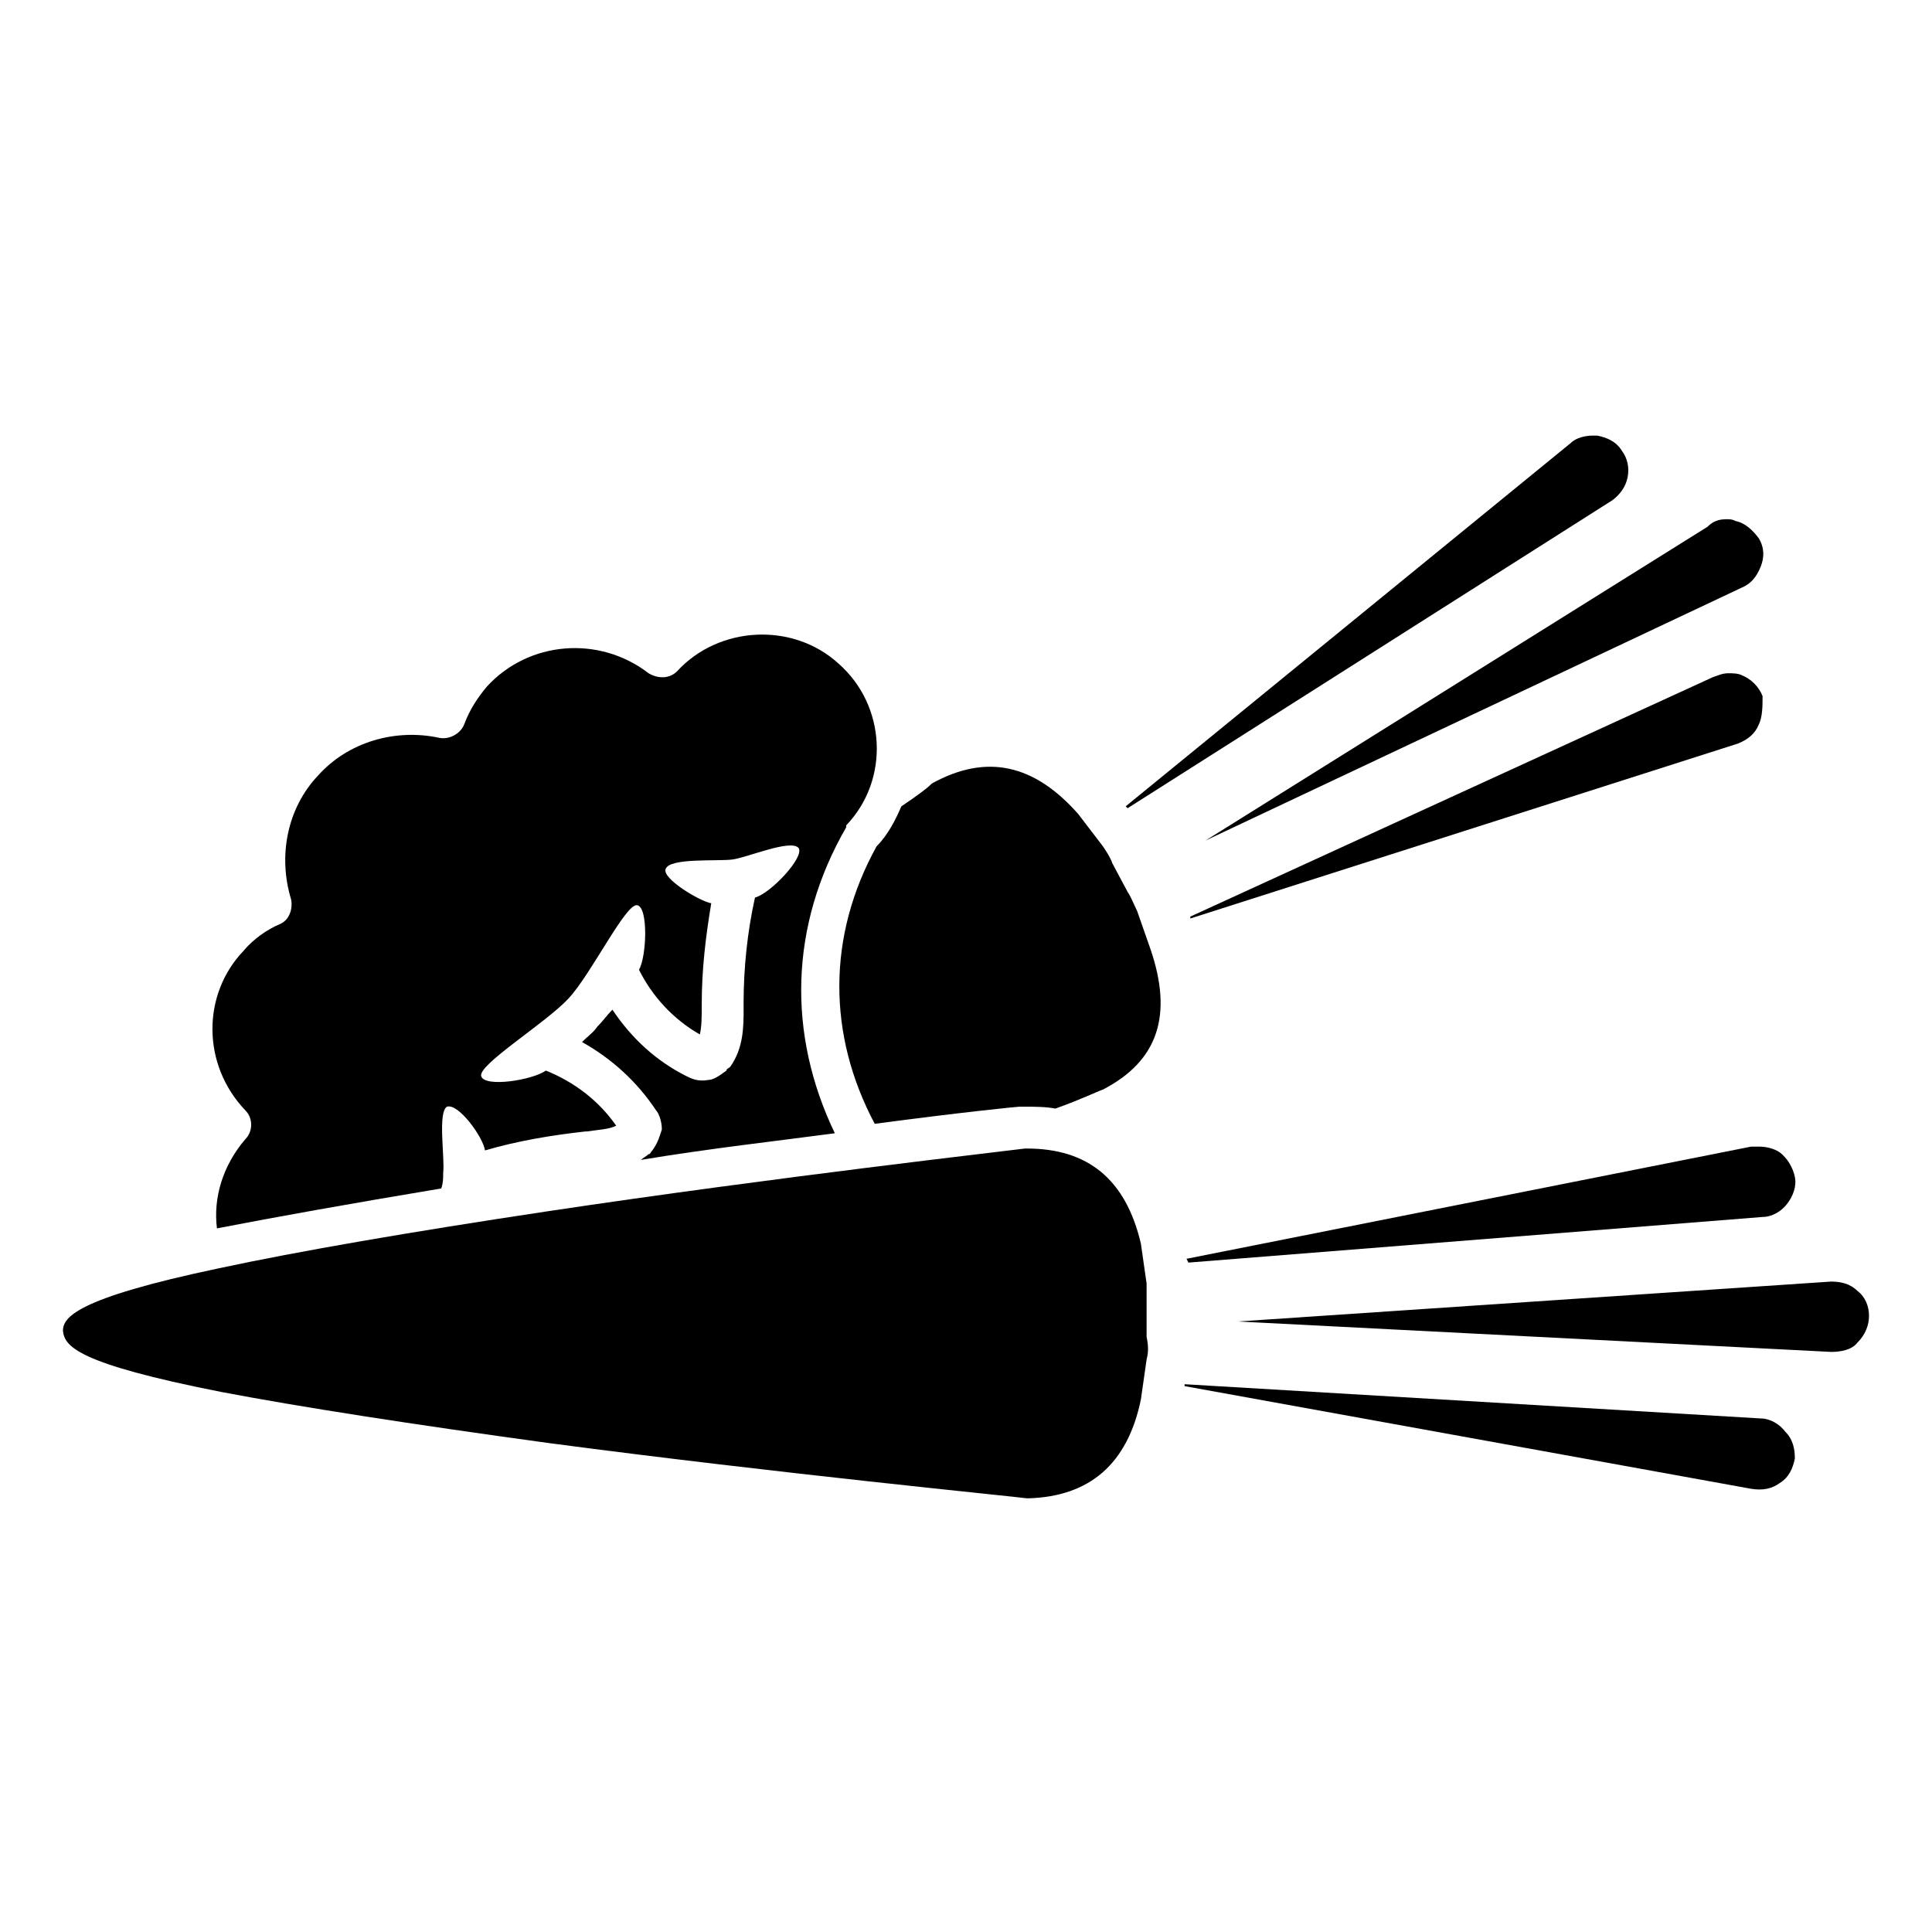
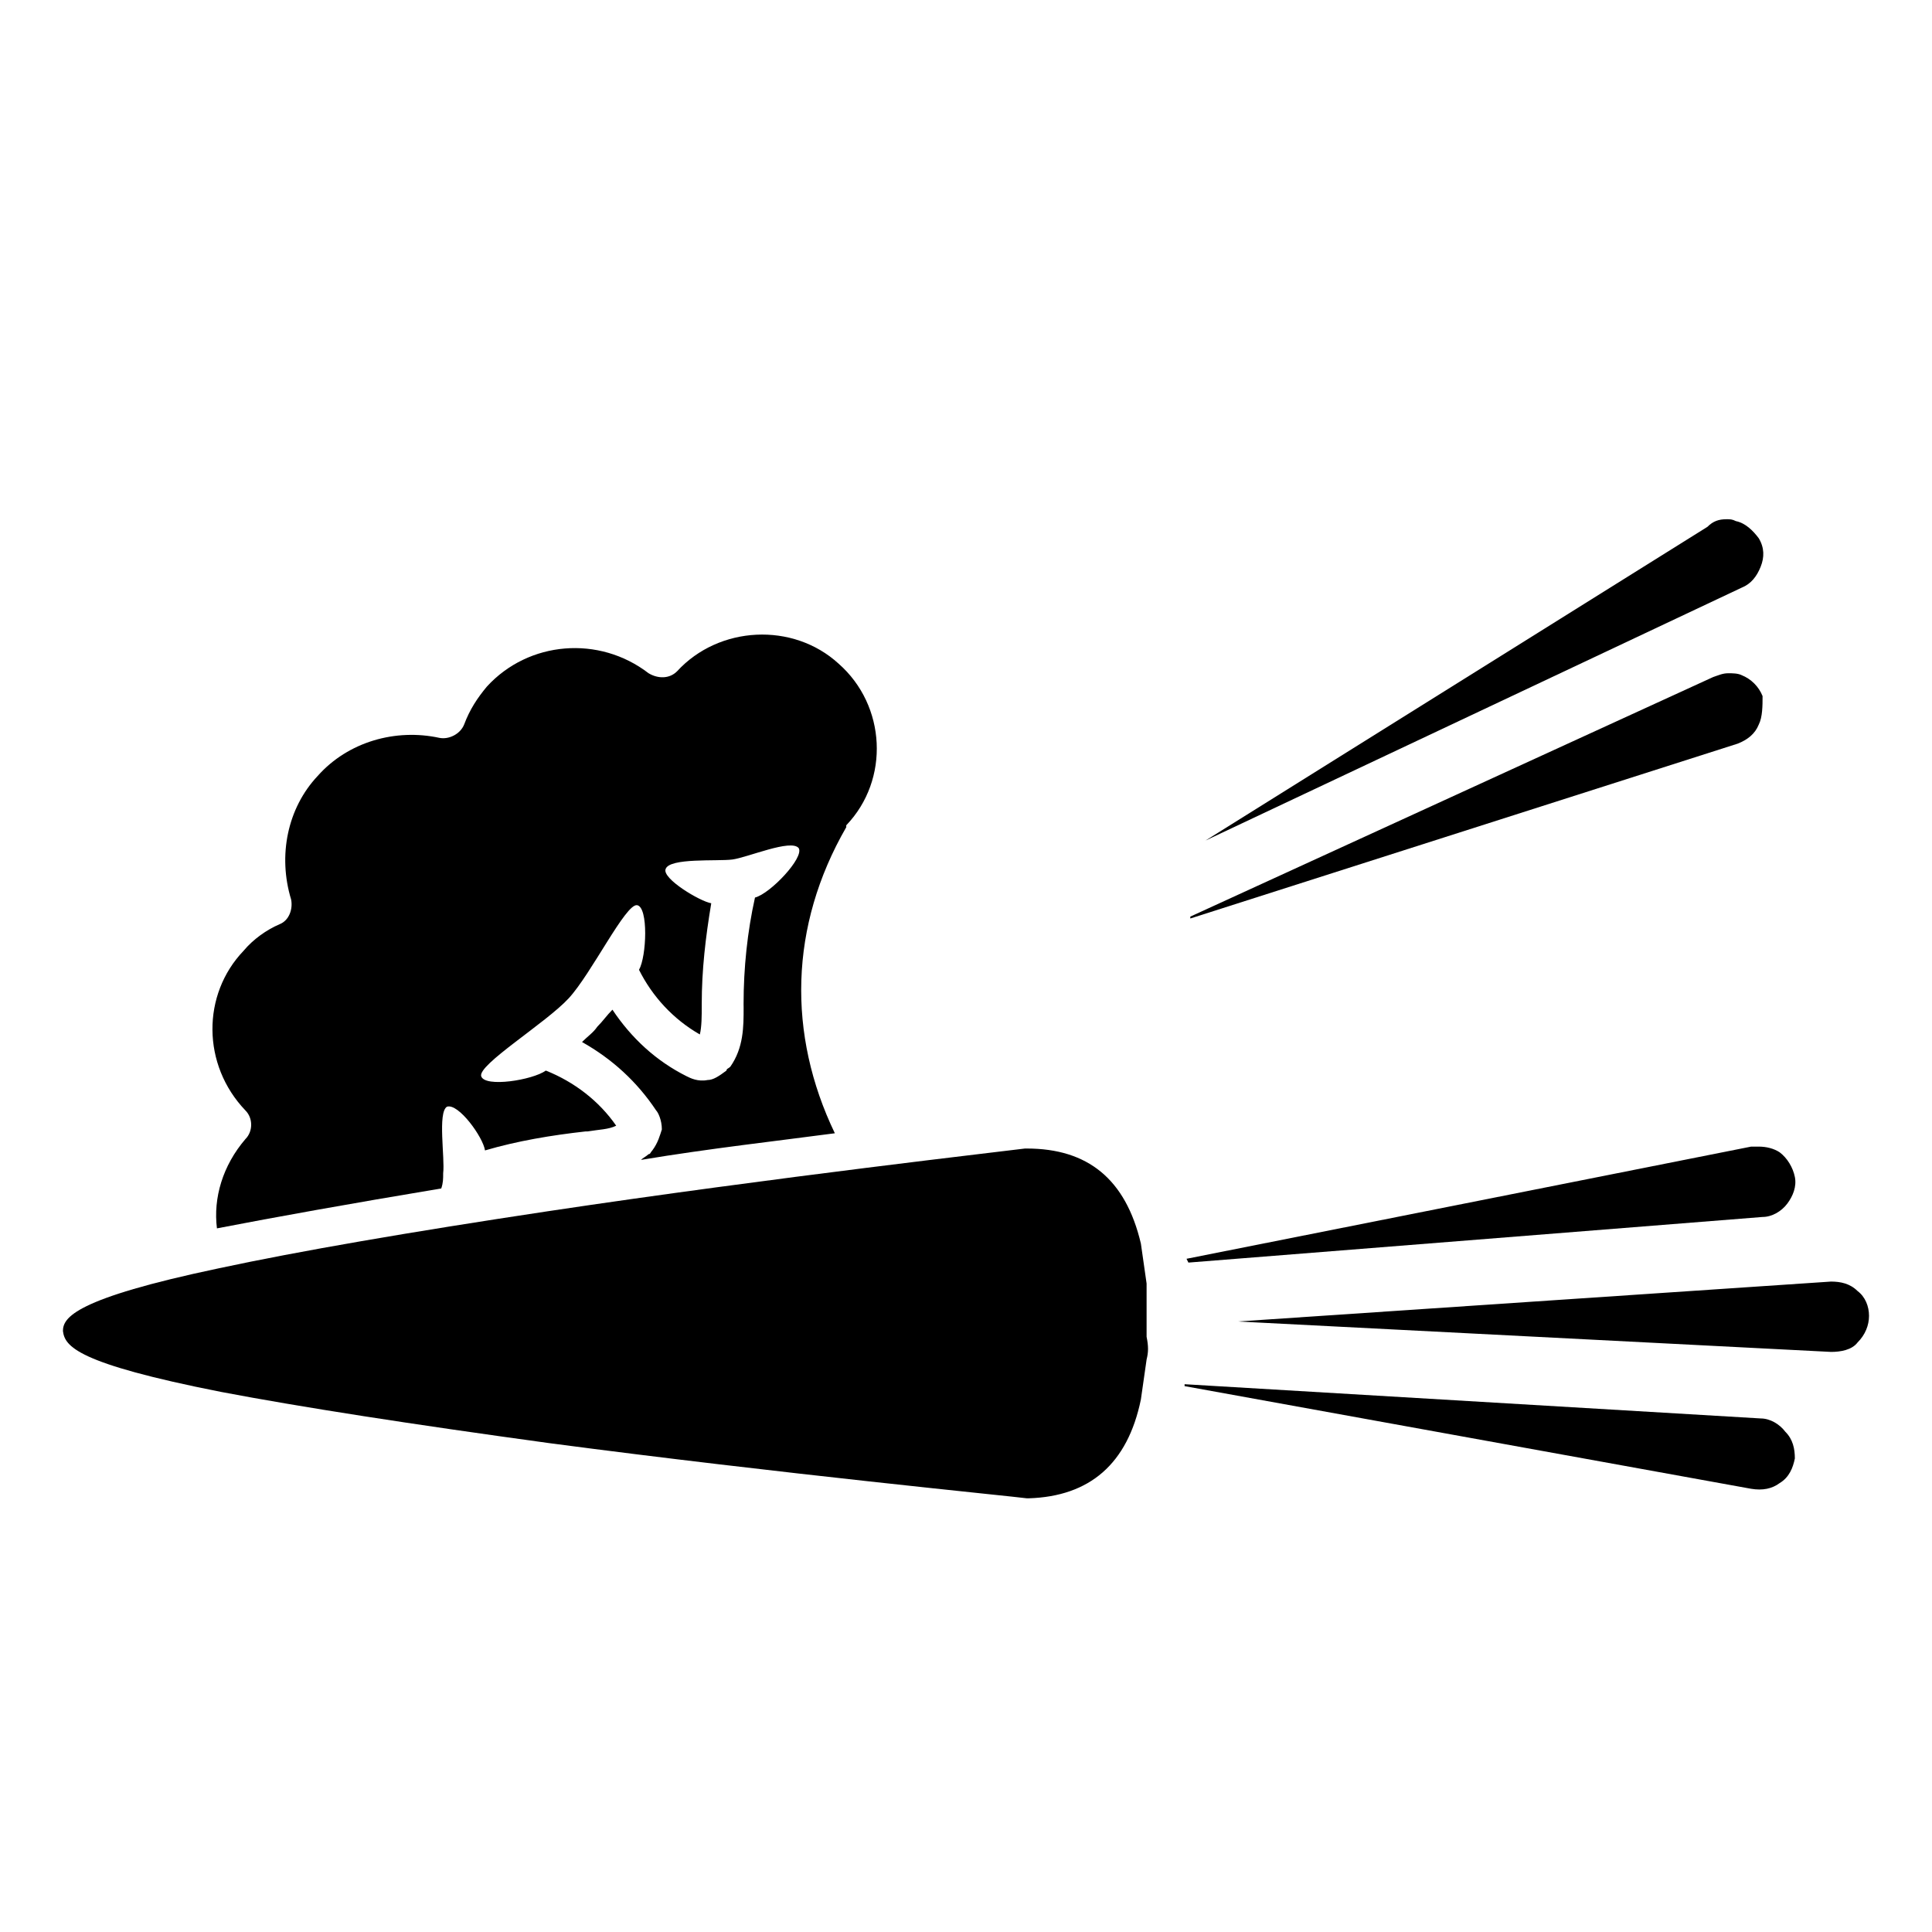
<svg xmlns="http://www.w3.org/2000/svg" fill="#000000" width="800px" height="800px" version="1.1" viewBox="144 144 512 512">
  <g>
    <path d="m601.52 281.6c1.008 0 1.512 0 2.519 0.504 2.519 0.504 4.535 2.519 6.047 4.535 1.512 2.519 1.512 5.039 0.504 7.559s-2.519 4.535-5.039 5.543l-142.07 67.008 133-83.129c1.512-1.516 3.023-2.019 5.039-2.019z" />
    <path d="m610.09 336.02c-1.008 2.519-3.023 4.031-5.543 5.039l-145.1 46.352v-0.504l138.55-63.48c1.512-0.504 2.519-1.008 4.031-1.008 1.008 0 2.519 0 3.527 0.504 2.519 1.008 4.535 3.023 5.543 5.543 0 2.516 0 5.539-1.008 7.555z" />
-     <path d="m560.21 261.45c1.512-1.512 4.031-2.016 6.047-2.016h1.008c2.519 0.504 5.039 1.512 6.551 4.031 1.512 2.016 2.016 4.535 1.512 7.055s-2.016 4.535-4.031 6.047l-128.47 81.617-0.504-0.504z" />
    <path d="m208.55 395.97c2.519-3.023 6.047-5.543 9.574-7.055 2.519-1.008 3.527-4.031 3.023-6.551-3.527-11.586-1.008-24.184 7.055-32.746 8.062-9.07 20.656-12.594 32.242-10.078 2.519 0.504 5.543-1.008 6.551-3.527 1.512-4.031 3.527-7.055 6.047-10.078 11.082-12.09 29.727-13.602 42.824-3.527 2.519 1.512 5.543 1.512 7.559-0.504 11.082-12.09 30.73-13.098 42.824-2.016 12.594 11.082 13.602 30.73 2.016 42.824v0.504c-15.113 26.199-15.617 54.914-3.023 81.113-15.113 2.016-33.25 4.031-51.387 7.055 0.504-0.504 1.512-1.008 2.016-1.512 0.504 0 0.504-0.504 1.008-1.008 1.512-2.016 2.016-4.031 2.519-5.543 0-2.519-1.008-4.535-1.512-5.039-5.039-7.559-11.586-13.602-19.648-18.137 1.512-1.512 3.023-2.519 4.031-4.031 1.512-1.512 2.519-3.023 4.031-4.535 5.039 7.559 11.586 13.602 19.648 17.633 1.008 0.504 3.023 1.512 5.543 1.008 1.512 0 3.023-1.008 5.039-2.519 0-0.504 0.504-0.504 1.008-1.008 3.527-5.039 3.527-10.578 3.527-15.617l-0.012-1c0-9.574 1.008-19.145 3.023-28.215 4.031-1.008 13.098-10.578 11.586-13.098-2.016-2.519-13.602 2.519-17.633 3.023s-16.625-0.504-17.633 2.519c-1.008 2.519 9.07 8.566 12.09 9.07-1.512 9.07-2.519 17.633-2.519 26.703v0.504c0 2.519 0 5.543-0.504 7.559-7.055-4.031-12.594-10.078-16.121-17.129 2.016-3.527 2.519-16.625-0.504-17.129-3.023-0.504-12.09 18.137-18.137 24.688-6.047 6.551-24.184 17.633-23.176 20.656 1.008 3.023 13.602 1.008 17.129-1.512 7.559 3.023 14.105 8.062 18.641 14.609-2.016 1.008-4.535 1.008-7.559 1.512h-0.504c-9.07 1.008-18.137 2.519-26.703 5.039-0.504-3.527-7.055-12.594-10.078-11.586-2.519 1.512-0.504 13.602-1.008 17.633 0 1.512 0 2.519-0.504 4.031-24.184 4.031-43.832 7.559-59.449 10.578-1.008-8.062 1.512-16.625 7.559-23.68 2.016-2.016 2.016-5.543 0-7.559-11.582-12.098-11.582-30.738-0.5-42.324z" />
    <path d="m447.86 504.29-1.512 10.578c-3.527 17.129-13.602 25.695-29.727 26.199h-0.504c-3.527-0.504-65.496-6.551-126.46-14.609-36.777-5.039-66-9.574-87.16-13.602-38.289-7.559-41.312-12.09-41.816-16.121 0-3.527 3.023-8.566 41.312-16.625 21.16-4.535 50.383-9.574 87.16-15.113 60.457-9.07 122.93-16.121 126.46-16.625h0.504c16.121 0 26.199 8.062 30.23 25.191l1.512 10.578v5.543 8.566c0.504 2.516 0.504 4.027 0 6.039z" />
-     <path d="m436.27 432.75c-1.512 0.504-5.543 2.519-12.594 5.039-2.519-0.504-5.543-0.504-8.062-0.504h-1.512c-0.504 0-15.617 1.512-38.289 4.535-12.594-23.68-12.594-49.879 0.504-73.555 3.023-3.023 5.039-7.055 6.551-10.578 4.535-3.023 7.055-5.039 7.559-5.543l0.504-0.504c14.609-8.062 27.207-5.039 38.793 8.062l6.551 8.566c1.008 1.512 2.016 3.023 2.519 4.535l4.031 7.559c1.008 1.512 1.512 3.023 2.519 5.039l3.527 10.078c6.039 17.621 2.008 29.711-12.602 37.27z" />
    <path d="m458.44 477.59 149.63-29.727h2.016c2.016 0 4.031 0.504 5.543 1.512 2.016 1.512 3.527 4.031 4.031 6.551 0.504 2.519-0.504 5.039-2.016 7.055-1.512 2.016-4.031 3.527-6.551 3.527l-152.15 12.09z" />
    <path d="m619.66 530.48c-0.504 2.519-1.512 5.039-4.031 6.551-2.016 1.512-4.535 2.016-7.559 1.512l-150.14-27.207v-0.504l152.65 9.07c2.519 0 5.039 1.512 6.551 3.527 2.019 2.012 2.523 4.531 2.523 7.051z" />
    <path d="m629.23 502.27-157.19-8.062 157.19-10.578c2.519 0 5.039 0.504 7.055 2.519 2.016 1.512 3.023 4.031 3.023 6.551s-1.008 5.039-3.023 7.055c-1.512 2.012-4.535 2.516-7.055 2.516z" />
  </g>
</svg>